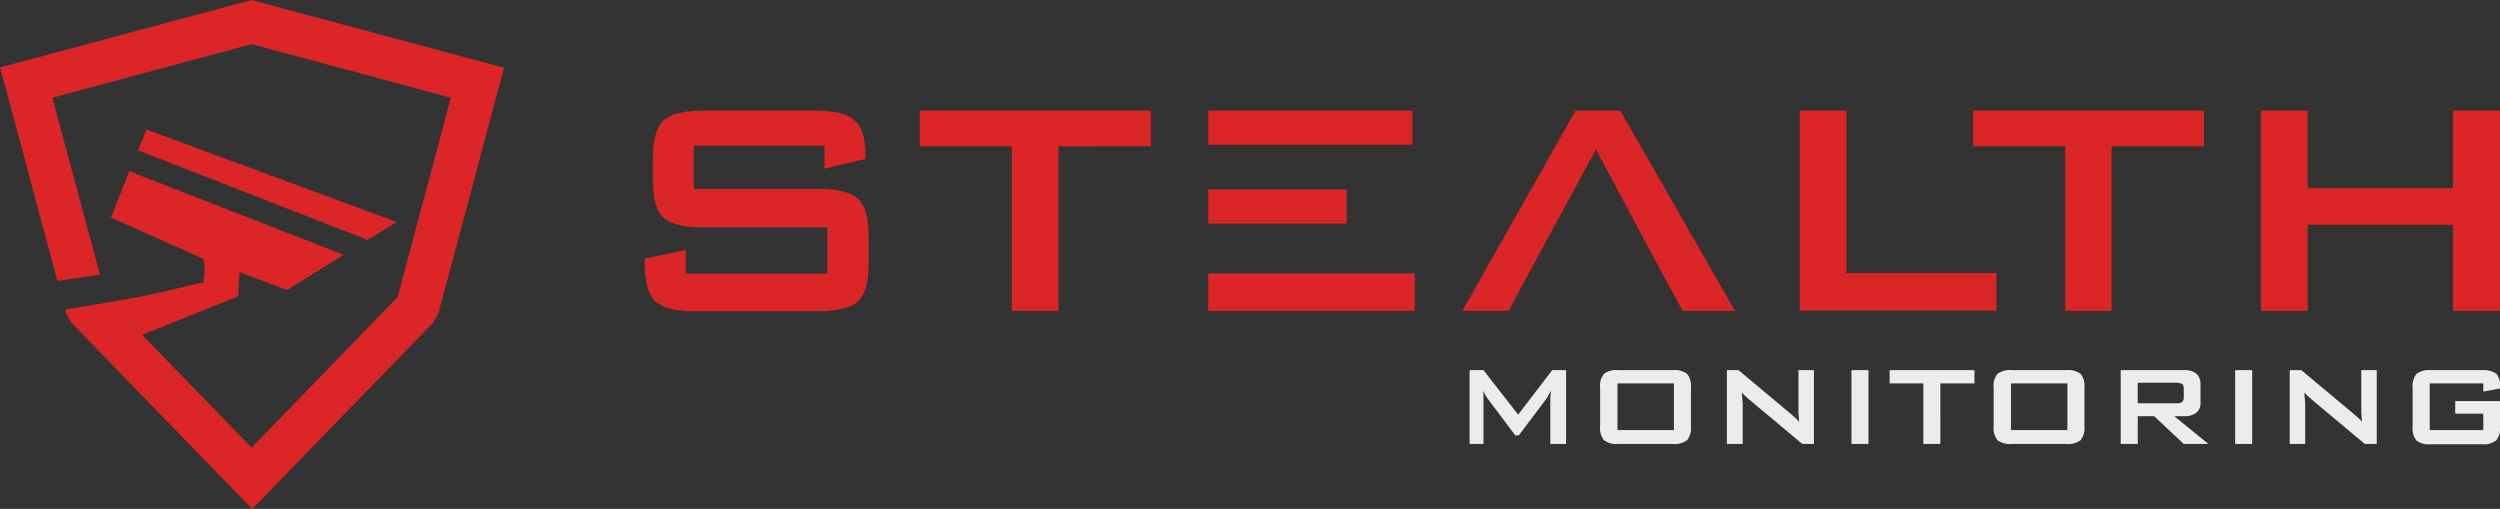
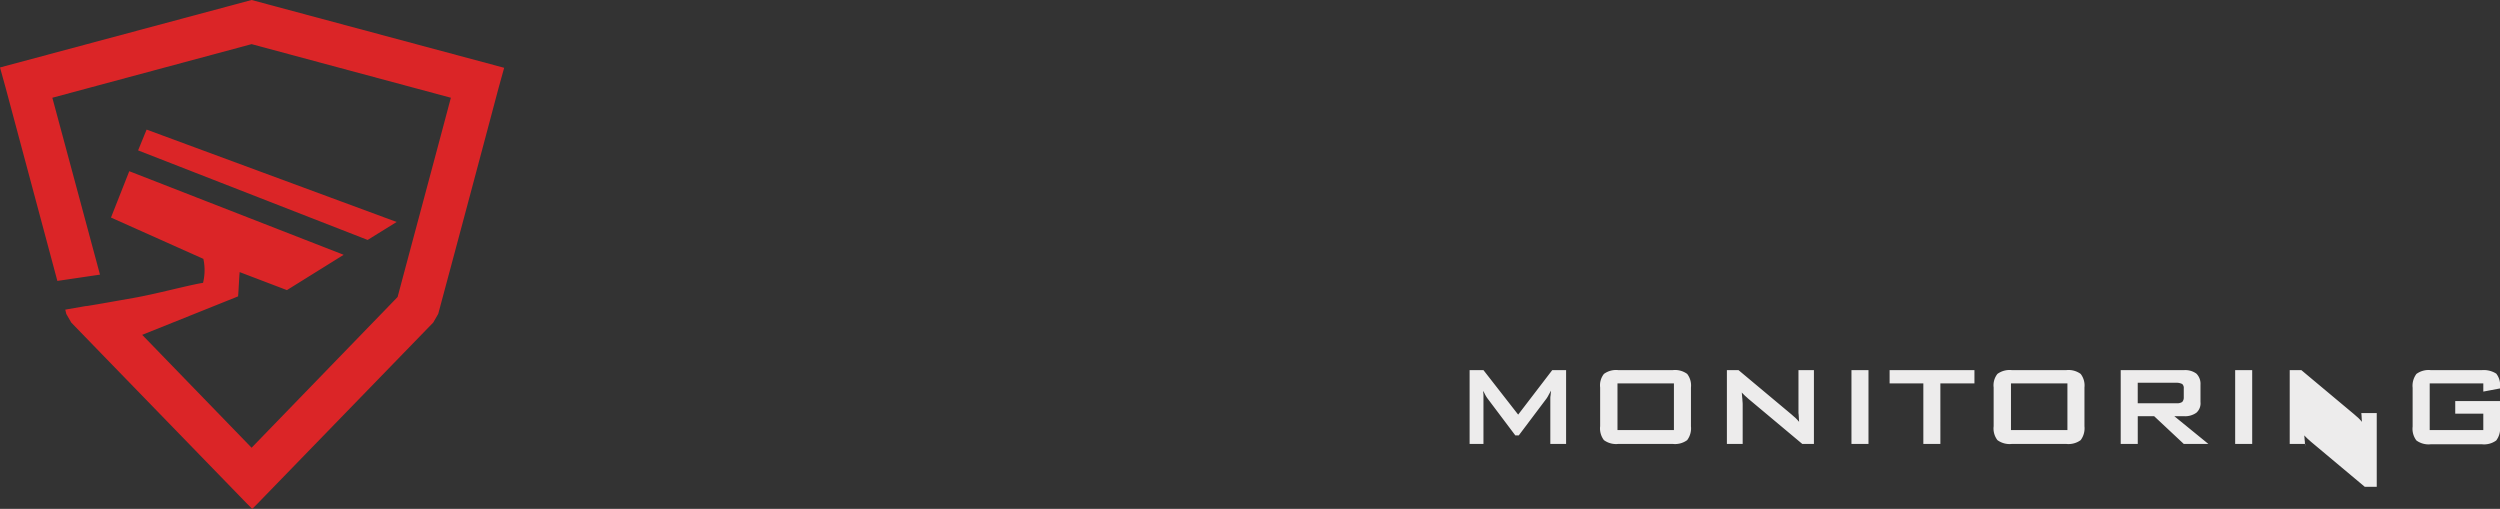
<svg xmlns="http://www.w3.org/2000/svg" width="305.052" height="62.096" viewBox="0 0 305.052 62.096">
  <rect x="0" y="0" width="305.052" height="62.096" fill="#333333" stroke="none" />
  <g id="Group_732" data-name="Group 732" transform="translate(-93 -36)">
-     <path id="Path_1" data-name="Path 1" d="M226.468,39.371h-16v5.271H225.7c2.385,0,4,.423,4.848,1.231s1.27,2.347,1.27,4.578V53.8c0,2.193-.423,3.732-1.27,4.54s-2.462,1.231-4.848,1.231H210.617c-2.385,0-4-.423-4.848-1.231s-1.27-2.347-1.27-4.54v-.654l5-1.039v2.885h17.274V49.335H211.541c-2.385,0-3.963-.423-4.809-1.231S205.5,45.8,205.5,43.564V40.871c0-2.231.423-3.732,1.231-4.54.846-.808,2.424-1.231,4.809-1.231h13.85c2.308,0,3.886.385,4.732,1.193.885.808,1.308,2.193,1.308,4.194v.5l-5,1.193V39.371Zm28.508.077V59.53h-5.694V39.447H238.048V35.1h28.2v4.347ZM273.251,35.1h24.931v4.155H273.251V35.1Zm0,9.618h16.89v4.155h-16.89V44.718Zm0,10.234h25.2V59.53h-25.2V54.952Zm36.665,4.578H304.26L318.072,35.1h5.463l14,24.43h-6.387c-3.578-6.54-7.079-13.119-10.58-19.7-3.578,6.617-7.156,13.081-10.657,19.7Zm35.511,0V35.1h5.694V54.914h18.313v4.578H345.427Zm38.05-20.083V59.53h-5.655V39.447H366.587V35.1h28.162v4.347ZM401.712,59.53V35.1h5.694v9.464h17.736V35.1h5.733V59.53h-5.733v-10.5H407.407v10.5Z" transform="translate(-32.823 14.404)" fill="#db2527" />
-     <path id="Path_2" data-name="Path 2" d="M466.1,126.4v-9h1.693l4.232,5.425,4.155-5.425h1.693v9h-1.924v-5.54a1.887,1.887,0,0,1,.038-.423c0-.154.038-.346.038-.539-.115.231-.231.423-.308.577a3.385,3.385,0,0,1-.231.385l-3.386,4.5h-.423l-3.386-4.5a3.53,3.53,0,0,1-.308-.5,4.2,4.2,0,0,0-.231-.423c0,.192.038.346.038.5V126.4Zm15.928-6.887a2.236,2.236,0,0,1,.462-1.654,2.506,2.506,0,0,1,1.77-.462h6.617a2.506,2.506,0,0,1,1.77.462,2.3,2.3,0,0,1,.462,1.654v4.732a2.409,2.409,0,0,1-.462,1.693,2.506,2.506,0,0,1-1.77.462h-6.617a2.507,2.507,0,0,1-1.77-.462,2.346,2.346,0,0,1-.462-1.693v-4.732Zm2.116,5.194h6.887v-5.694h-6.887v5.694Zm13.35,1.693v-9h1.424l6.348,5.309c.231.192.385.346.577.5a5.91,5.91,0,0,1,.462.5c-.038-.5-.038-.846-.077-1.077V117.4h1.885v9h-1.423l-6.617-5.54c-.154-.154-.308-.269-.423-.385l-.346-.346c.039.269.039.539.077.769,0,.231.038.462.038.654V126.4Zm15.2,0v-9h2.077v9Zm10.849-7.387V126.4h-2.078v-7.387h-4.117V117.4H527.7v1.616Zm6.5.5a2.236,2.236,0,0,1,.462-1.654,2.507,2.507,0,0,1,1.77-.462h6.617a2.506,2.506,0,0,1,1.77.462,2.3,2.3,0,0,1,.462,1.654v4.732a2.409,2.409,0,0,1-.462,1.693,2.506,2.506,0,0,1-1.77.462h-6.617a2.506,2.506,0,0,1-1.77-.462,2.345,2.345,0,0,1-.462-1.693v-4.732Zm2.116,5.194h6.887v-5.694h-6.887v5.694Zm20.16-5.771h-4.694v2.5h4.694a1.143,1.143,0,0,0,.731-.154.8.8,0,0,0,.192-.577v-1.077a.642.642,0,0,0-.192-.539,1.593,1.593,0,0,0-.731-.154Zm-6.771,7.464v-9h7.695a2.3,2.3,0,0,1,1.539.423,1.738,1.738,0,0,1,.5,1.347v2.116a1.531,1.531,0,0,1-.5,1.308,2.372,2.372,0,0,1-1.539.423h-1.154l4.155,3.386h-3l-3.616-3.386h-2V126.4Zm13.966,0v-9h2.078v9Zm6.656,0v-9h1.424l6.348,5.309c.231.192.385.346.577.5a5.911,5.911,0,0,1,.462.5c-.039-.5-.039-.846-.077-1.077V117.4h1.885v9h-1.462l-6.617-5.54c-.154-.154-.308-.269-.423-.385l-.346-.346c.039.269.039.539.077.769,0,.231.039.462.039.654V126.4Zm23.622-7.387h-6.54v5.694h6.54v-2h-3.424V121.17h5.463v3.116a2.409,2.409,0,0,1-.462,1.693,2.507,2.507,0,0,1-1.77.462H583.4a2.506,2.506,0,0,1-1.77-.462,2.346,2.346,0,0,1-.462-1.693v-4.732a2.41,2.41,0,0,1,.462-1.693,2.506,2.506,0,0,1,1.77-.462H589.6a2.826,2.826,0,0,1,1.77.423,2.253,2.253,0,0,1,.462,1.616v.192l-2.039.385v-1Z" transform="translate(-193.777 -36.233)" fill="#edecec" />
+     <path id="Path_2" data-name="Path 2" d="M466.1,126.4v-9h1.693l4.232,5.425,4.155-5.425h1.693v9h-1.924v-5.54a1.887,1.887,0,0,1,.038-.423c0-.154.038-.346.038-.539-.115.231-.231.423-.308.577a3.385,3.385,0,0,1-.231.385l-3.386,4.5h-.423l-3.386-4.5a3.53,3.53,0,0,1-.308-.5,4.2,4.2,0,0,0-.231-.423c0,.192.038.346.038.5V126.4Zm15.928-6.887a2.236,2.236,0,0,1,.462-1.654,2.506,2.506,0,0,1,1.77-.462h6.617a2.506,2.506,0,0,1,1.77.462,2.3,2.3,0,0,1,.462,1.654v4.732a2.409,2.409,0,0,1-.462,1.693,2.506,2.506,0,0,1-1.77.462h-6.617a2.507,2.507,0,0,1-1.77-.462,2.346,2.346,0,0,1-.462-1.693v-4.732Zm2.116,5.194h6.887v-5.694h-6.887v5.694Zm13.35,1.693v-9h1.424l6.348,5.309c.231.192.385.346.577.5a5.91,5.91,0,0,1,.462.5c-.038-.5-.038-.846-.077-1.077V117.4h1.885v9h-1.423l-6.617-5.54c-.154-.154-.308-.269-.423-.385l-.346-.346c.039.269.039.539.077.769,0,.231.038.462.038.654V126.4Zm15.2,0v-9h2.077v9Zm10.849-7.387V126.4h-2.078v-7.387h-4.117V117.4H527.7v1.616Zm6.5.5a2.236,2.236,0,0,1,.462-1.654,2.507,2.507,0,0,1,1.77-.462h6.617a2.506,2.506,0,0,1,1.77.462,2.3,2.3,0,0,1,.462,1.654v4.732a2.409,2.409,0,0,1-.462,1.693,2.506,2.506,0,0,1-1.77.462h-6.617a2.506,2.506,0,0,1-1.77-.462,2.345,2.345,0,0,1-.462-1.693v-4.732Zm2.116,5.194h6.887v-5.694h-6.887v5.694Zm20.16-5.771h-4.694v2.5h4.694a1.143,1.143,0,0,0,.731-.154.8.8,0,0,0,.192-.577v-1.077a.642.642,0,0,0-.192-.539,1.593,1.593,0,0,0-.731-.154Zm-6.771,7.464v-9h7.695a2.3,2.3,0,0,1,1.539.423,1.738,1.738,0,0,1,.5,1.347v2.116a1.531,1.531,0,0,1-.5,1.308,2.372,2.372,0,0,1-1.539.423h-1.154l4.155,3.386h-3l-3.616-3.386h-2V126.4Zm13.966,0v-9h2.078v9Zm6.656,0v-9h1.424l6.348,5.309c.231.192.385.346.577.5a5.911,5.911,0,0,1,.462.5c-.039-.5-.039-.846-.077-1.077h1.885v9h-1.462l-6.617-5.54c-.154-.154-.308-.269-.423-.385l-.346-.346c.039.269.039.539.077.769,0,.231.039.462.039.654V126.4Zm23.622-7.387h-6.54v5.694h6.54v-2h-3.424V121.17h5.463v3.116a2.409,2.409,0,0,1-.462,1.693,2.507,2.507,0,0,1-1.77.462H583.4a2.506,2.506,0,0,1-1.77-.462,2.346,2.346,0,0,1-.462-1.693v-4.732a2.41,2.41,0,0,1,.462-1.693,2.506,2.506,0,0,1,1.77-.462H589.6a2.826,2.826,0,0,1,1.77.423,2.253,2.253,0,0,1,.462,1.616v.192l-2.039.385v-1Z" transform="translate(-193.777 -36.233)" fill="#edecec" />
    <path id="Path_3" data-name="Path 3" d="M17.89,15.812l-1.039,2.539L44.86,29.278l3.54-2.193L17.89,15.812ZM30.7,5.386l24.315,6.54c-2.154,8.118-4.347,16.236-6.5,24.315L30.7,54.632,17.351,40.858l11.7-4.694c.077-.885.115-2.078.192-2.962h0L35.01,35.4l6.925-4.309-26.162-10.2-2.231,5.656,11.273,5.04a6.532,6.532,0,0,1-.038,2.924c-1.885.308-5.656,1.347-8.5,1.847h0c-2.193.385-4.309.769-5.771,1l.115-.038-2.655.462.115.5.038.077.577,1,3.616,3.732h0L30.124,61.441l.654.654.654-.654L52.862,39.358l.577-1,.038-.077q3.693-13.735,7.348-27.508l.693-2.5L30.7,0,0,8.233l.693,2.5L7,34.279,12.2,33.51,6.387,11.927,30.7,5.386Z" transform="translate(93 36)" fill="#db2527" />
  </g>
</svg>